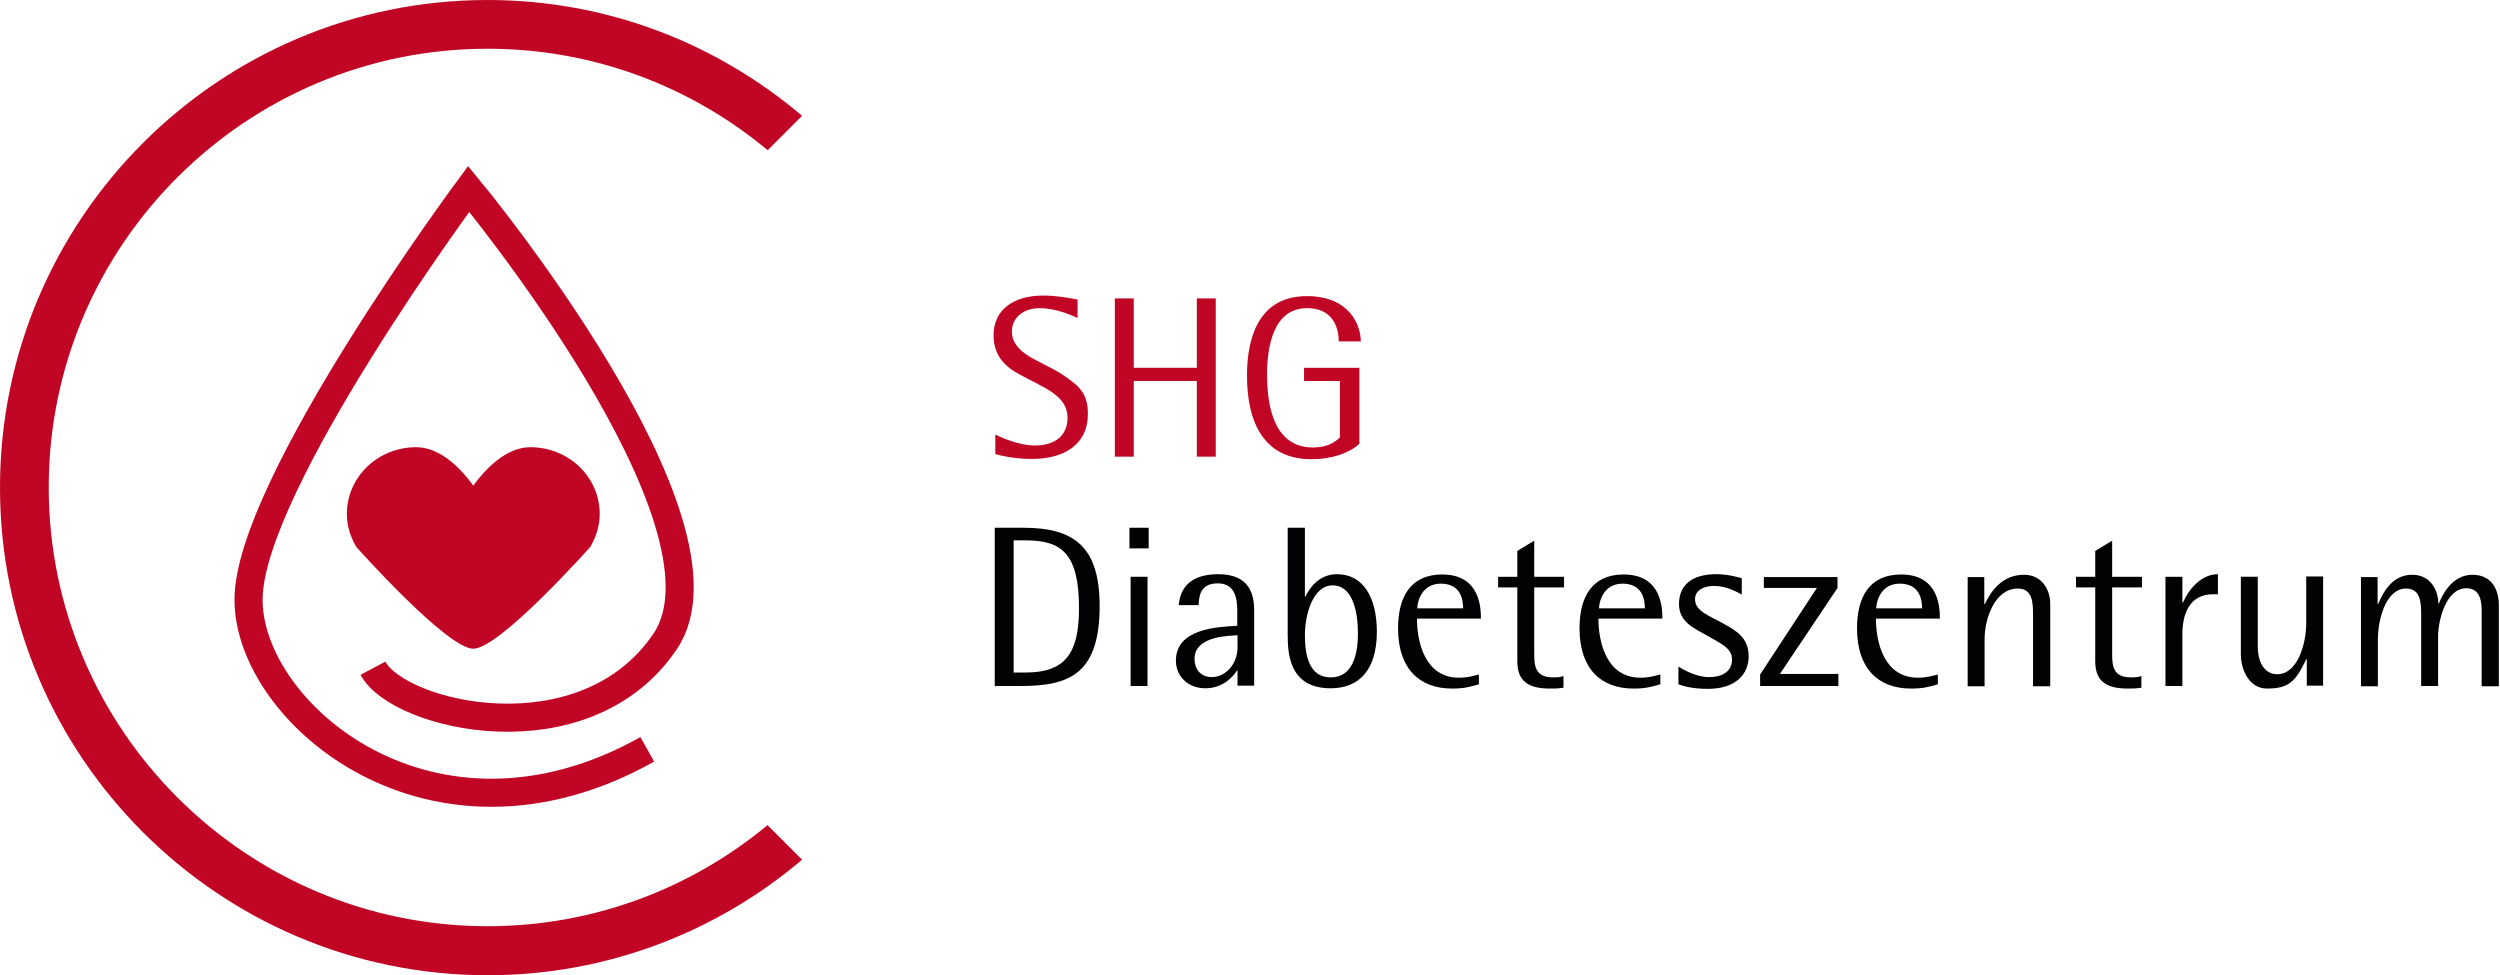
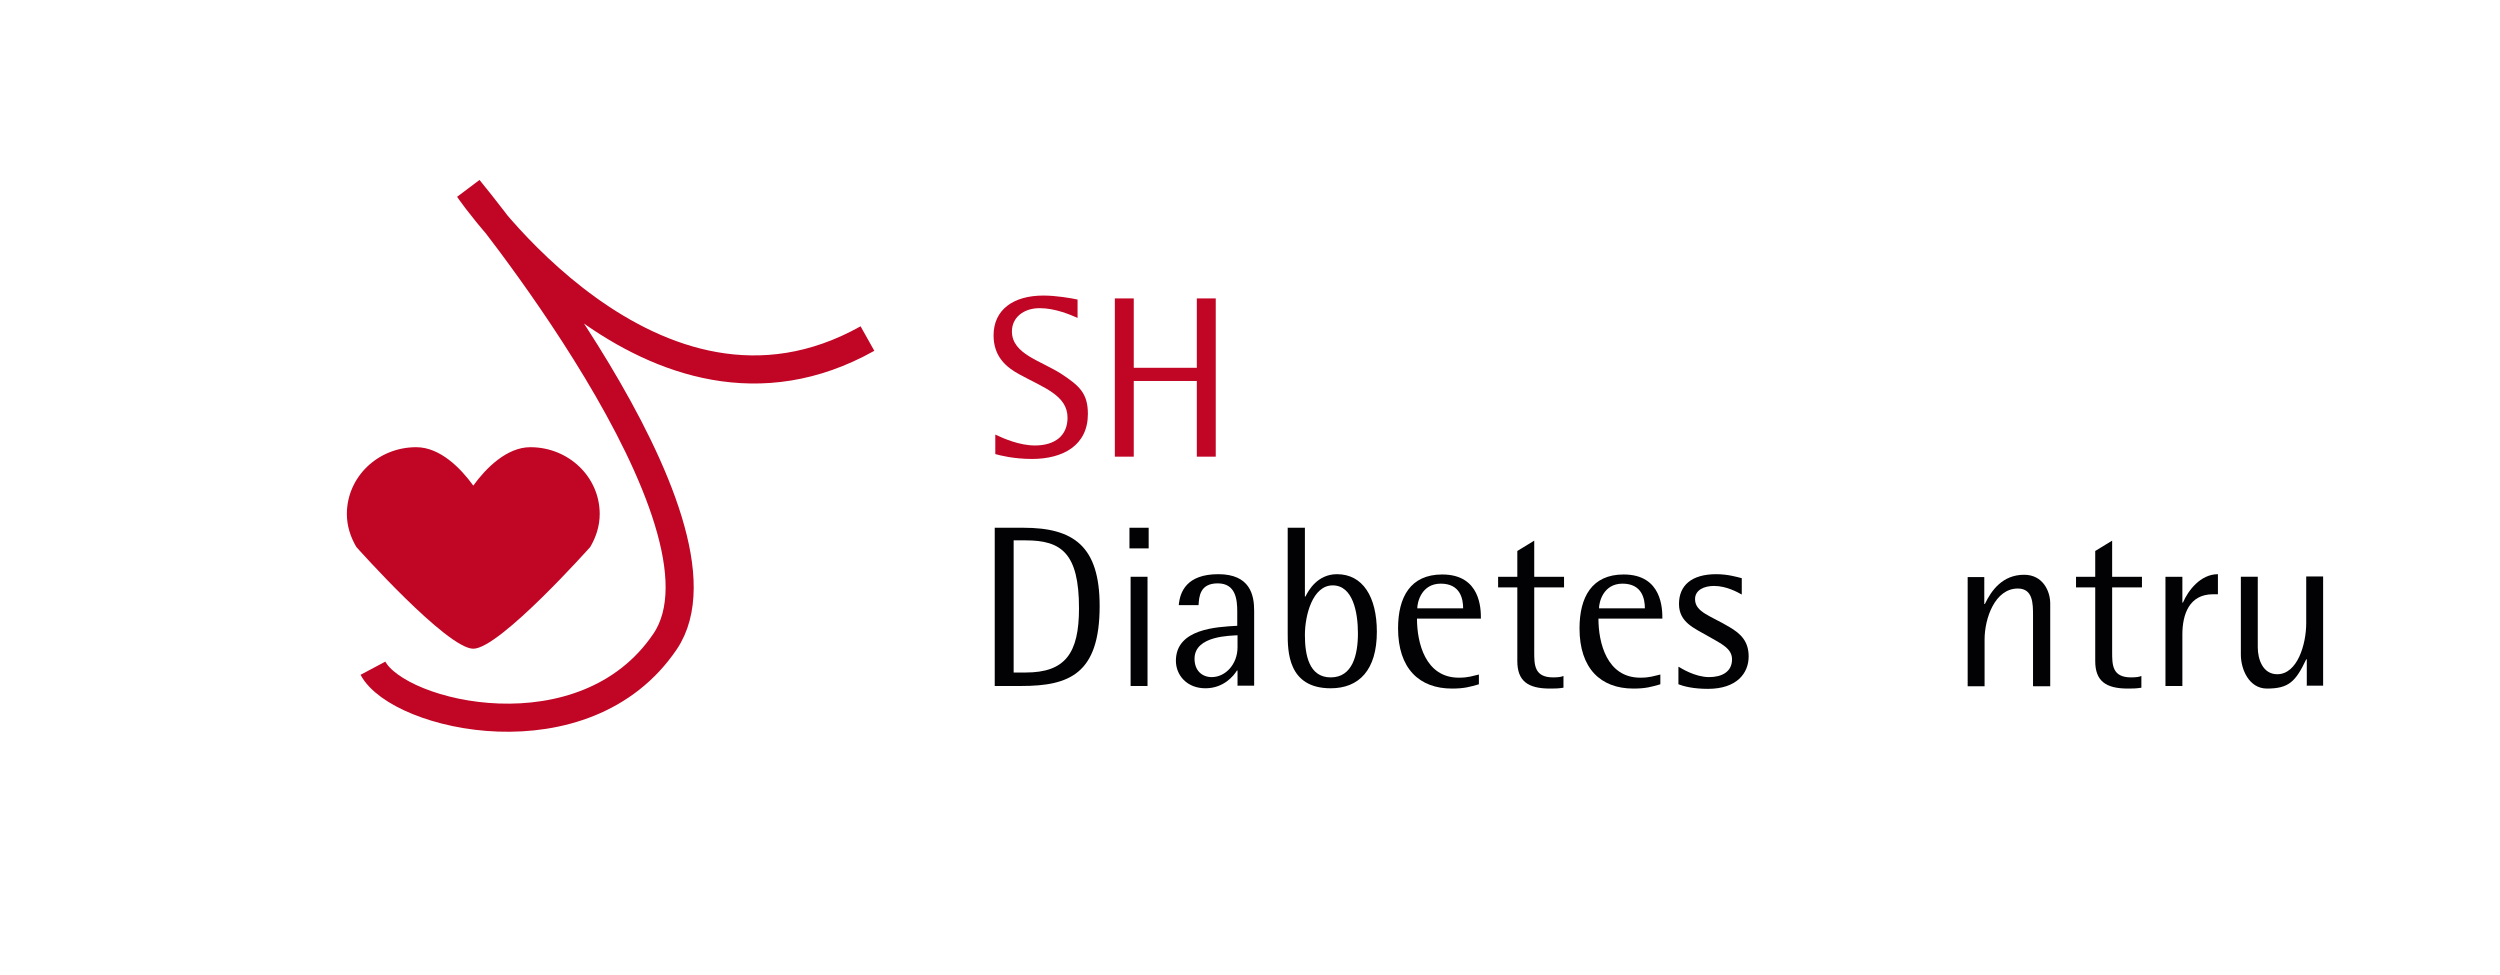
<svg xmlns="http://www.w3.org/2000/svg" id="Ebene_2" data-name="Ebene 2" viewBox="0 0 87.21 34.02">
  <defs>
    <style>
      .cls-1 {
        stroke: #c10524;
        stroke-miterlimit: 10;
        stroke-width: .98px;
      }

      .cls-1, .cls-2 {
        fill: none;
      }

      .cls-3 {
        clip-path: url(#clippath);
      }

      .cls-2, .cls-4, .cls-5 {
        stroke-width: 0px;
      }

      .cls-4 {
        fill: #020204;
      }

      .cls-5 {
        fill: #c10524;
      }
    </style>
    <clipPath id="clippath">
      <rect class="cls-2" width="87.21" height="34.02" />
    </clipPath>
  </defs>
  <g id="Ebene_1-2" data-name="Ebene 1">
    <g class="cls-3">
      <g>
        <g>
          <g>
            <path class="cls-5" d="M34.72,15.16c.29.14.85.38,1.38.38.7,0,1.14-.34,1.14-.97,0-.78-.84-1.05-1.66-1.5-.49-.26-.92-.64-.92-1.37,0-.89.68-1.39,1.74-1.39.43,0,.97.09,1.19.14v.64c-.25-.11-.78-.34-1.32-.34-.58,0-.97.34-.97.81,0,.8,1.02,1.02,1.75,1.5.6.4.9.66.9,1.38,0,1.09-.86,1.57-1.95,1.57-.65,0-1.14-.13-1.28-.17v-.69Z" />
            <path class="cls-5" d="M41.75,15.93v-2.64h-2.2v2.64h-.66v-5.52h.66v2.42h2.2v-2.42h.66v5.52h-.66Z" />
-             <path class="cls-5" d="M46.76,13.29h-1.27v-.46h1.93v2.65c-.35.33-.97.54-1.67.54-1.63,0-2.25-1.24-2.25-2.92,0-1.42.47-2.77,2.09-2.77,1.5,0,1.88,1.03,1.88,1.58h-.77c0-.58-.28-1.16-1.1-1.16-1.17,0-1.4,1.31-1.4,2.32,0,1.2.29,2.54,1.6,2.54.54,0,.79-.21.94-.35v-1.97Z" />
          </g>
          <g>
            <path class="cls-4" d="M34.7,23.93v-5.52h1c1.75,0,2.66.64,2.66,2.73,0,2.37-1.06,2.79-2.74,2.79h-.91ZM35.78,23.46c1.38,0,1.86-.67,1.86-2.24,0-1.93-.62-2.37-1.86-2.37h-.42v4.61h.42Z" />
            <path class="cls-4" d="M39.4,19.13v-.72h.67v.72h-.67ZM39.44,23.93v-3.81h.59v3.81h-.59Z" />
            <path class="cls-4" d="M43.17,23.93v-.54h-.02c-.11.18-.46.62-1.1.62s-1.03-.45-1.03-.96c0-1.12,1.43-1.18,2.14-1.22v-.5c0-.41-.05-.98-.68-.98s-.65.47-.67.76h-.69c.04-.46.27-1.08,1.38-1.08s1.25.73,1.25,1.27v2.62h-.59ZM43.17,22.16c-.21.02-1.5,0-1.5.82,0,.41.26.64.6.64.48,0,.9-.45.9-1.04v-.42Z" />
            <path class="cls-4" d="M44.93,18.41h.59v2.4h.02c.11-.23.43-.78,1.1-.78.9,0,1.39.79,1.39,2.01,0,1.33-.62,1.97-1.61,1.97-1.5,0-1.5-1.3-1.5-1.92v-3.69ZM47.37,22.09c0-.74-.18-1.67-.88-1.67s-.97,1.04-.97,1.73.14,1.48.9,1.48.95-.78.95-1.54Z" />
            <path class="cls-4" d="M51.59,23.87c-.31.09-.51.15-.94.15-1.14,0-1.88-.7-1.88-2.1,0-1.09.43-1.88,1.54-1.88,1.35,0,1.35,1.22,1.35,1.54h-2.23c0,.84.29,2.06,1.46,2.06.34,0,.47-.06.7-.11v.34ZM51.04,21.22c0-.33-.1-.86-.78-.86s-.82.66-.82.86h1.6Z" />
            <path class="cls-4" d="M54.54,23.99c-.19.03-.31.03-.47.03-.78,0-1.14-.27-1.14-.96v-2.57h-.67v-.37h.67v-.9l.59-.36v1.26h1.04v.37h-1.04v2.25c0,.45,0,.89.66.89.2,0,.29-.02.36-.05v.4Z" />
            <path class="cls-4" d="M57.92,23.87c-.31.09-.51.15-.94.15-1.14,0-1.88-.7-1.88-2.1,0-1.09.43-1.88,1.54-1.88,1.35,0,1.35,1.22,1.35,1.54h-2.23c0,.84.29,2.06,1.46,2.06.34,0,.47-.06.7-.11v.34ZM57.38,21.22c0-.33-.1-.86-.78-.86s-.82.66-.82.86h1.6Z" />
            <path class="cls-4" d="M58.56,23.26c.08.05.57.36,1.06.36.44,0,.8-.18.8-.62,0-.38-.37-.54-.82-.8-.48-.28-1.03-.48-1.03-1.13s.44-1.04,1.3-1.04c.4,0,.74.1.89.14v.57c-.13-.07-.52-.3-.97-.3-.34,0-.66.14-.66.46,0,.46.55.58,1.21.98.37.22.66.48.66,1.02,0,.59-.42,1.13-1.42,1.13-.52,0-.85-.09-1.03-.16v-.6Z" />
-             <path class="cls-4" d="M61.4,23.93v-.4l1.98-3.02h-1.85v-.38h2.57v.38l-2.01,3h2.04v.42h-2.73Z" />
-             <path class="cls-4" d="M67.6,23.87c-.31.09-.51.15-.94.15-1.14,0-1.88-.7-1.88-2.1,0-1.09.43-1.88,1.54-1.88,1.35,0,1.35,1.22,1.35,1.54h-2.23c0,.84.29,2.06,1.46,2.06.34,0,.47-.06.7-.11v.34ZM67.05,21.22c0-.33-.1-.86-.78-.86s-.82.66-.82.86h1.6Z" />
            <path class="cls-4" d="M70.92,23.93v-2.46c0-.41,0-.94-.53-.94-.8,0-1.16,1.04-1.16,1.78v1.63h-.59v-3.81h.58v.94h.02c.23-.48.62-1.02,1.37-1.02.66,0,.91.58.91,1v2.89h-.59Z" />
            <path class="cls-4" d="M74.7,23.99c-.19.03-.31.03-.47.03-.78,0-1.14-.27-1.14-.96v-2.57h-.67v-.37h.67v-.9l.59-.36v1.26h1.04v.37h-1.04v2.25c0,.45,0,.89.66.89.2,0,.29-.02.36-.05v.4Z" />
            <path class="cls-4" d="M75.54,23.93v-3.81h.59v.9h.02c.18-.42.61-.99,1.22-.99v.7h-.17c-.83,0-1.07.7-1.07,1.4v1.8h-.59Z" />
            <path class="cls-4" d="M80.47,23.93v-.93h-.02c-.37.78-.61,1.02-1.37,1.02-.63,0-.91-.68-.91-1.18v-2.72h.59v2.46c0,.41.17.94.68.94.7,0,1.01-1.04,1.01-1.78v-1.63h.59v3.81h-.58Z" />
-             <path class="cls-4" d="M86.57,23.93v-2.56c0-.3,0-.85-.54-.85-.68,0-.98,1.07-.98,1.7v1.71h-.59v-2.46c0-.41,0-.94-.53-.94-.68,0-.98,1.04-.98,1.78v1.63h-.59v-3.81h.58v.94h.02c.2-.48.53-1.02,1.19-1.02s.91.58.91,1h.02c.1-.26.44-1,1.17-1,.62,0,.92.45.92,1.07v2.82h-.59Z" />
          </g>
        </g>
        <g>
-           <path class="cls-5" d="M26.78,28.78c-2.65,2.2-6.06,3.53-9.77,3.53-8.44,0-15.31-6.87-15.31-15.31S8.57,1.7,17.01,1.7c3.71,0,7.12,1.33,9.77,3.54l1.2-1.2C25.01,1.52,21.19,0,17.01,0,7.63,0,0,7.63,0,17.01s7.63,17.01,17.01,17.01c4.18,0,8.01-1.52,10.97-4.03l-1.2-1.2h0Z" />
          <g>
            <path class="cls-5" d="M20.92,17.93c0-1.29-1.08-2.33-2.42-2.33-.82,0-1.55.73-1.99,1.34-.44-.61-1.16-1.34-1.99-1.34-1.34,0-2.42,1.04-2.42,2.33,0,.42.13.81.33,1.15,0,0,3.16,3.55,4.08,3.55s4.08-3.55,4.08-3.55c.2-.34.33-.73.33-1.15Z" />
-             <path class="cls-1" d="M13.01,23.31c.9,1.69,7.39,3.21,10.19-.93s-6.85-15.79-6.85-15.79c0,0-7.68,10.36-7.68,14.33s6.42,9.42,13.91,5.22" />
+             <path class="cls-1" d="M13.01,23.31c.9,1.69,7.39,3.21,10.19-.93s-6.85-15.79-6.85-15.79s6.42,9.42,13.91,5.22" />
          </g>
        </g>
      </g>
    </g>
  </g>
</svg>